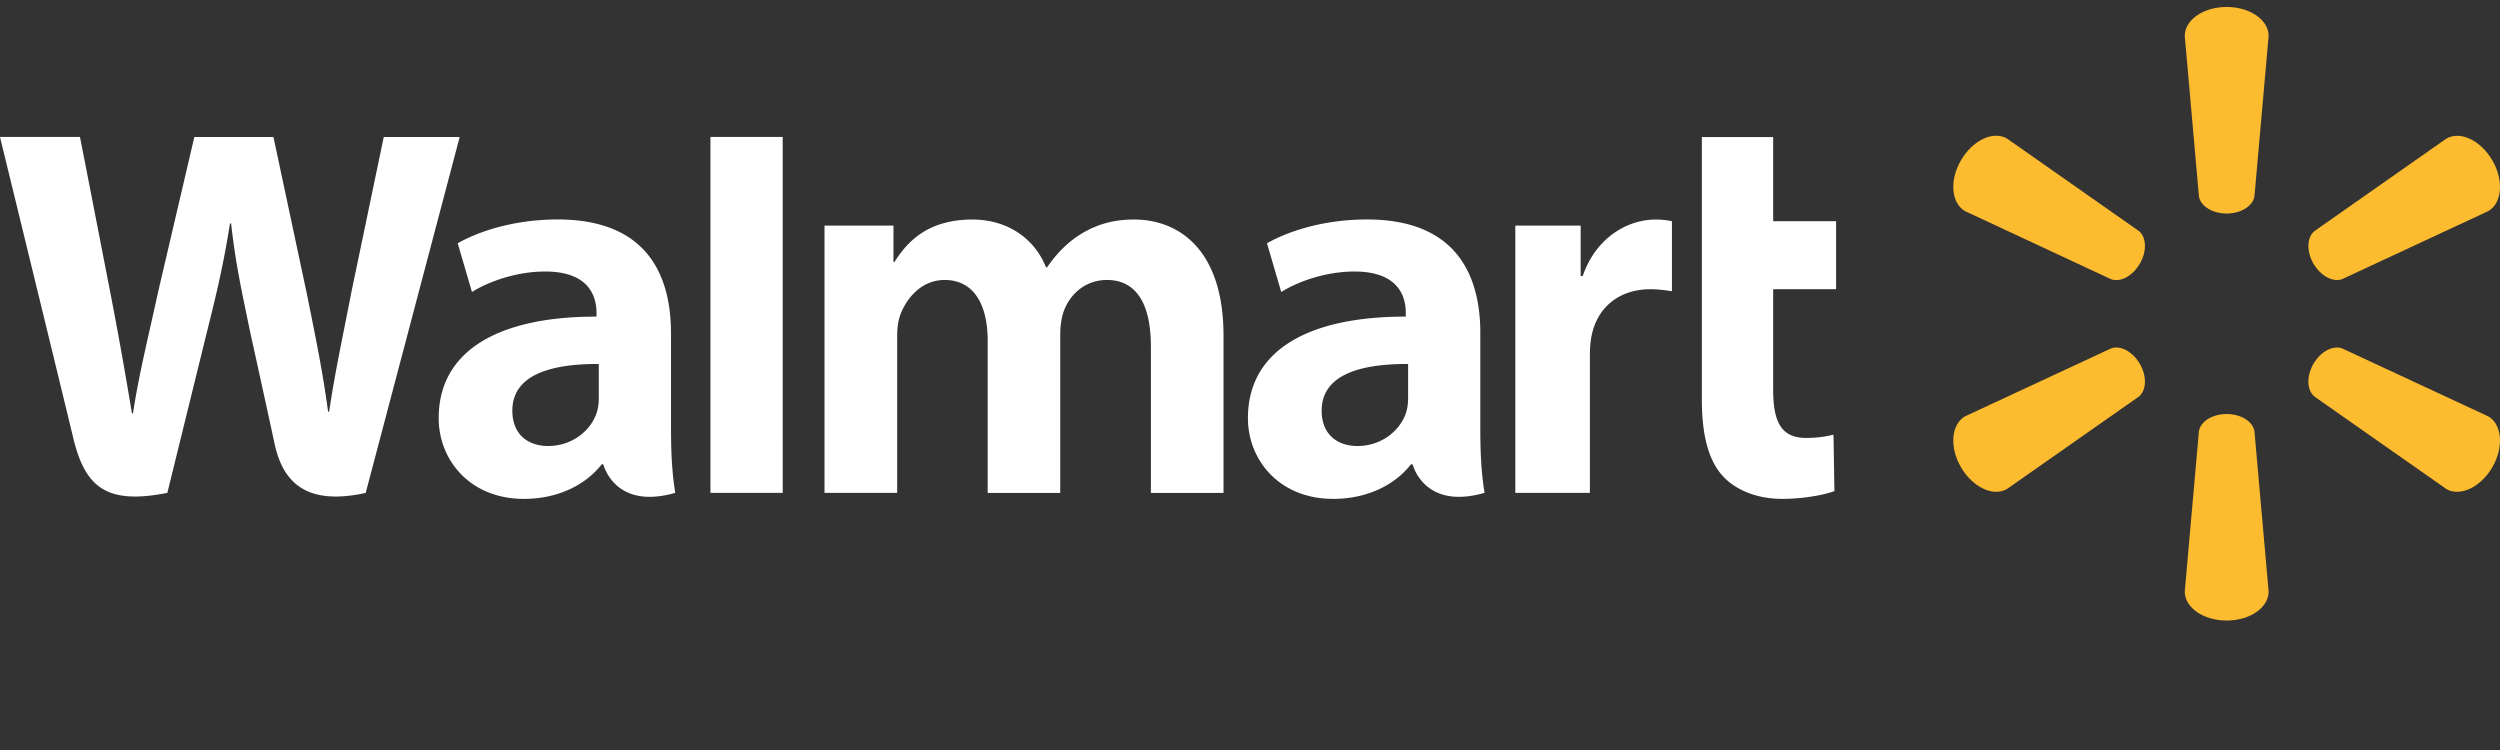
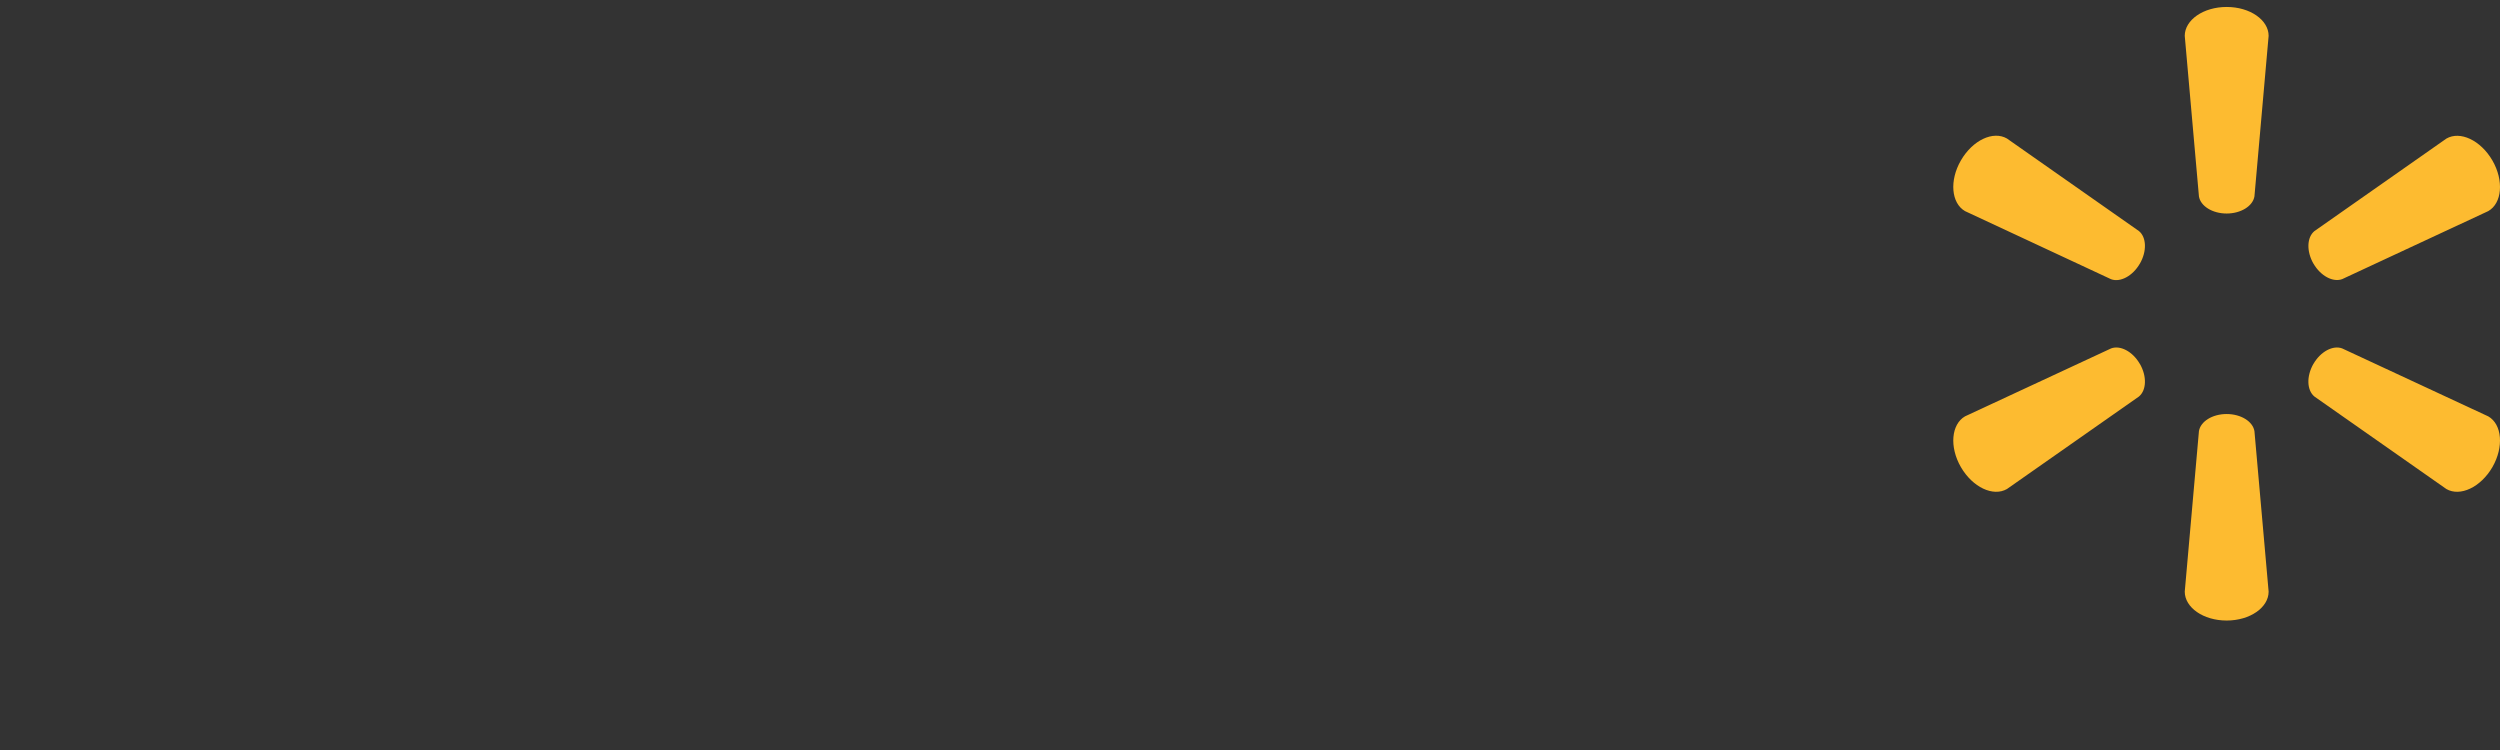
<svg xmlns="http://www.w3.org/2000/svg" baseProfile="basic" viewBox="22.045 572.333 200 60">
  <rect x="22.045" y="572.333" width="200" height="60" fill="#333333" stroke="none" />
-   <path d="M140.472 599c0-4.846-2.073-9.11-9.07-9.11-3.59 0-6.44 1.01-7.997 1.908l1.138 3.896c1.423-.9 3.69-1.64 5.835-1.64 3.547-.01 4.13 2.008 4.13 3.302v.307c-7.74-.013-12.628 2.665-12.628 8.125 0 3.332 2.49 6.455 6.82 6.455 2.662 0 4.89-1.062 6.223-2.764h.133s.882 3.69 5.754 2.28c-.257-1.54-.34-3.18-.34-5.158V599zm-5.778 5.12c0 .395-.035.802-.144 1.158-.447 1.482-1.982 2.736-3.9 2.736-1.6 0-2.872-.907-2.872-2.83 0-2.938 3.233-3.752 6.916-3.732v2.67zm-112.65-20.83s5.055 20.715 5.86 24.077c.943 3.925 2.64 5.37 7.53 4.394l3.158-12.84c.8-3.19 1.337-5.46 1.852-8.71h.09c.362 3.28.877 5.53 1.532 8.72 0 0 1.286 5.83 1.944 8.897.66 3.06 2.496 4.988 7.29 3.94l7.52-28.473h-6.074l-2.57 12.31c-.69 3.58-1.313 6.383-1.798 9.66h-.086c-.437-3.246-.995-5.934-1.698-9.424l-2.674-12.55h-6.327l-2.86 12.23c-.808 3.715-1.568 6.716-2.05 9.883H32.6a347.998 347.998 0 0 0-1.864-10.35s-1.698-8.748-2.293-11.764h-6.395zM75.724 599c0-4.846-2.07-9.11-9.062-9.11-3.59 0-6.445 1.01-8 1.908l1.14 3.896c1.423-.9 3.687-1.64 5.833-1.64 3.55-.01 4.13 2.008 4.13 3.302v.307c-7.738-.013-12.625 2.665-12.625 8.125 0 3.332 2.488 6.455 6.815 6.455 2.665 0 4.89-1.062 6.227-2.764h.13s.884 3.69 5.754 2.28c-.255-1.54-.34-3.18-.34-5.158V599zm-5.774 5.12c0 .395-.035.802-.147 1.158-.444 1.482-1.98 2.736-3.9 2.736-1.6 0-2.87-.907-2.87-2.83 0-2.938 3.234-3.752 6.915-3.732v2.67zm14.71 1.596V583.29h-5.78v28.47h5.783m73.53-28.47v21.004c0 2.896.548 4.924 1.713 6.163 1.022 1.085 2.697 1.786 4.708 1.786 1.71 0 3.39-.323 4.183-.62l-.073-4.516a8.91 8.91 0 0 1-2.196.26c-1.968 0-2.63-1.262-2.63-3.86v-8.036h5.034v-5.44h-5.034v-6.735h-5.704zm-14.923 7.083v21.388h5.965v-10.95c0-.59.038-1.1.13-1.58.442-2.29 2.195-3.76 4.714-3.76.69 0 1.18.08 1.72.16v-5.6a5.83 5.83 0 0 0-1.32-.133c-2.225 0-4.758 1.437-5.818 4.517h-.163v-4.034h-5.234zm-55.263 0v21.388h5.812v-12.54c0-.583.06-1.204.27-1.75.48-1.26 1.652-2.74 3.53-2.74 2.343 0 3.44 1.986 3.44 4.848v12.19h5.805V599.07c0-.562.08-1.237.245-1.734.476-1.436 1.744-2.606 3.487-2.606 2.38 0 3.52 1.95 3.52 5.316v11.72h5.81v-12.598c0-6.644-3.375-9.273-7.18-9.273-1.69 0-3.02.423-4.224 1.16-1.012.623-1.918 1.505-2.71 2.665h-.085c-.917-2.304-3.078-3.824-5.89-3.824-3.618 0-5.246 1.833-6.23 3.39h-.085v-2.907h-5.52z" fill="#FFF" />
  <path d="M200.174 589.415c1.15 0 2.097-.598 2.226-1.37l1.135-12.843c0-1.27-1.488-2.312-3.357-2.312-1.867 0-3.353 1.042-3.353 2.312l1.135 12.843c.126.772 1.073 1.37 2.218 1.37h-.004zm-6.94 4.012c.576-.994.53-2.114-.075-2.61l-10.56-7.404c-1.1-.634-2.74.13-3.68 1.75-.938 1.617-.77 3.424.325 4.058l11.687 5.45c.73.27 1.726-.25 2.3-1.244l-.004.008zm13.886-.007c.576.994 1.568 1.515 2.3 1.243l11.687-5.442c1.102-.63 1.26-2.44.33-4.052-.94-1.62-2.586-2.384-3.68-1.75L207.2 590.82c-.606.495-.65 1.614-.077 2.61l-.004-.008zm-6.946 12.035c1.15 0 2.097.595 2.226 1.368l1.135 12.84c0 1.27-1.488 2.313-3.357 2.313-1.867 0-3.353-1.042-3.353-2.313l1.135-12.84c.126-.773 1.073-1.368 2.218-1.368h-.004zm6.946-4.01c.576-.997 1.568-1.514 2.3-1.238l11.687 5.436c1.102.636 1.26 2.444.33 4.063-.94 1.614-2.586 2.382-3.68 1.75l-10.558-7.4c-.61-.502-.65-1.62-.08-2.614l-.005.002zm-13.886-.003c.576.995.53 2.112-.075 2.614l-10.56 7.4c-1.1.632-2.74-.136-3.68-1.75-.938-1.62-.77-3.427.325-4.064l11.687-5.435c.73-.276 1.726.24 2.3 1.237l-.004-.002z" fill="#FDBB30" />
</svg>